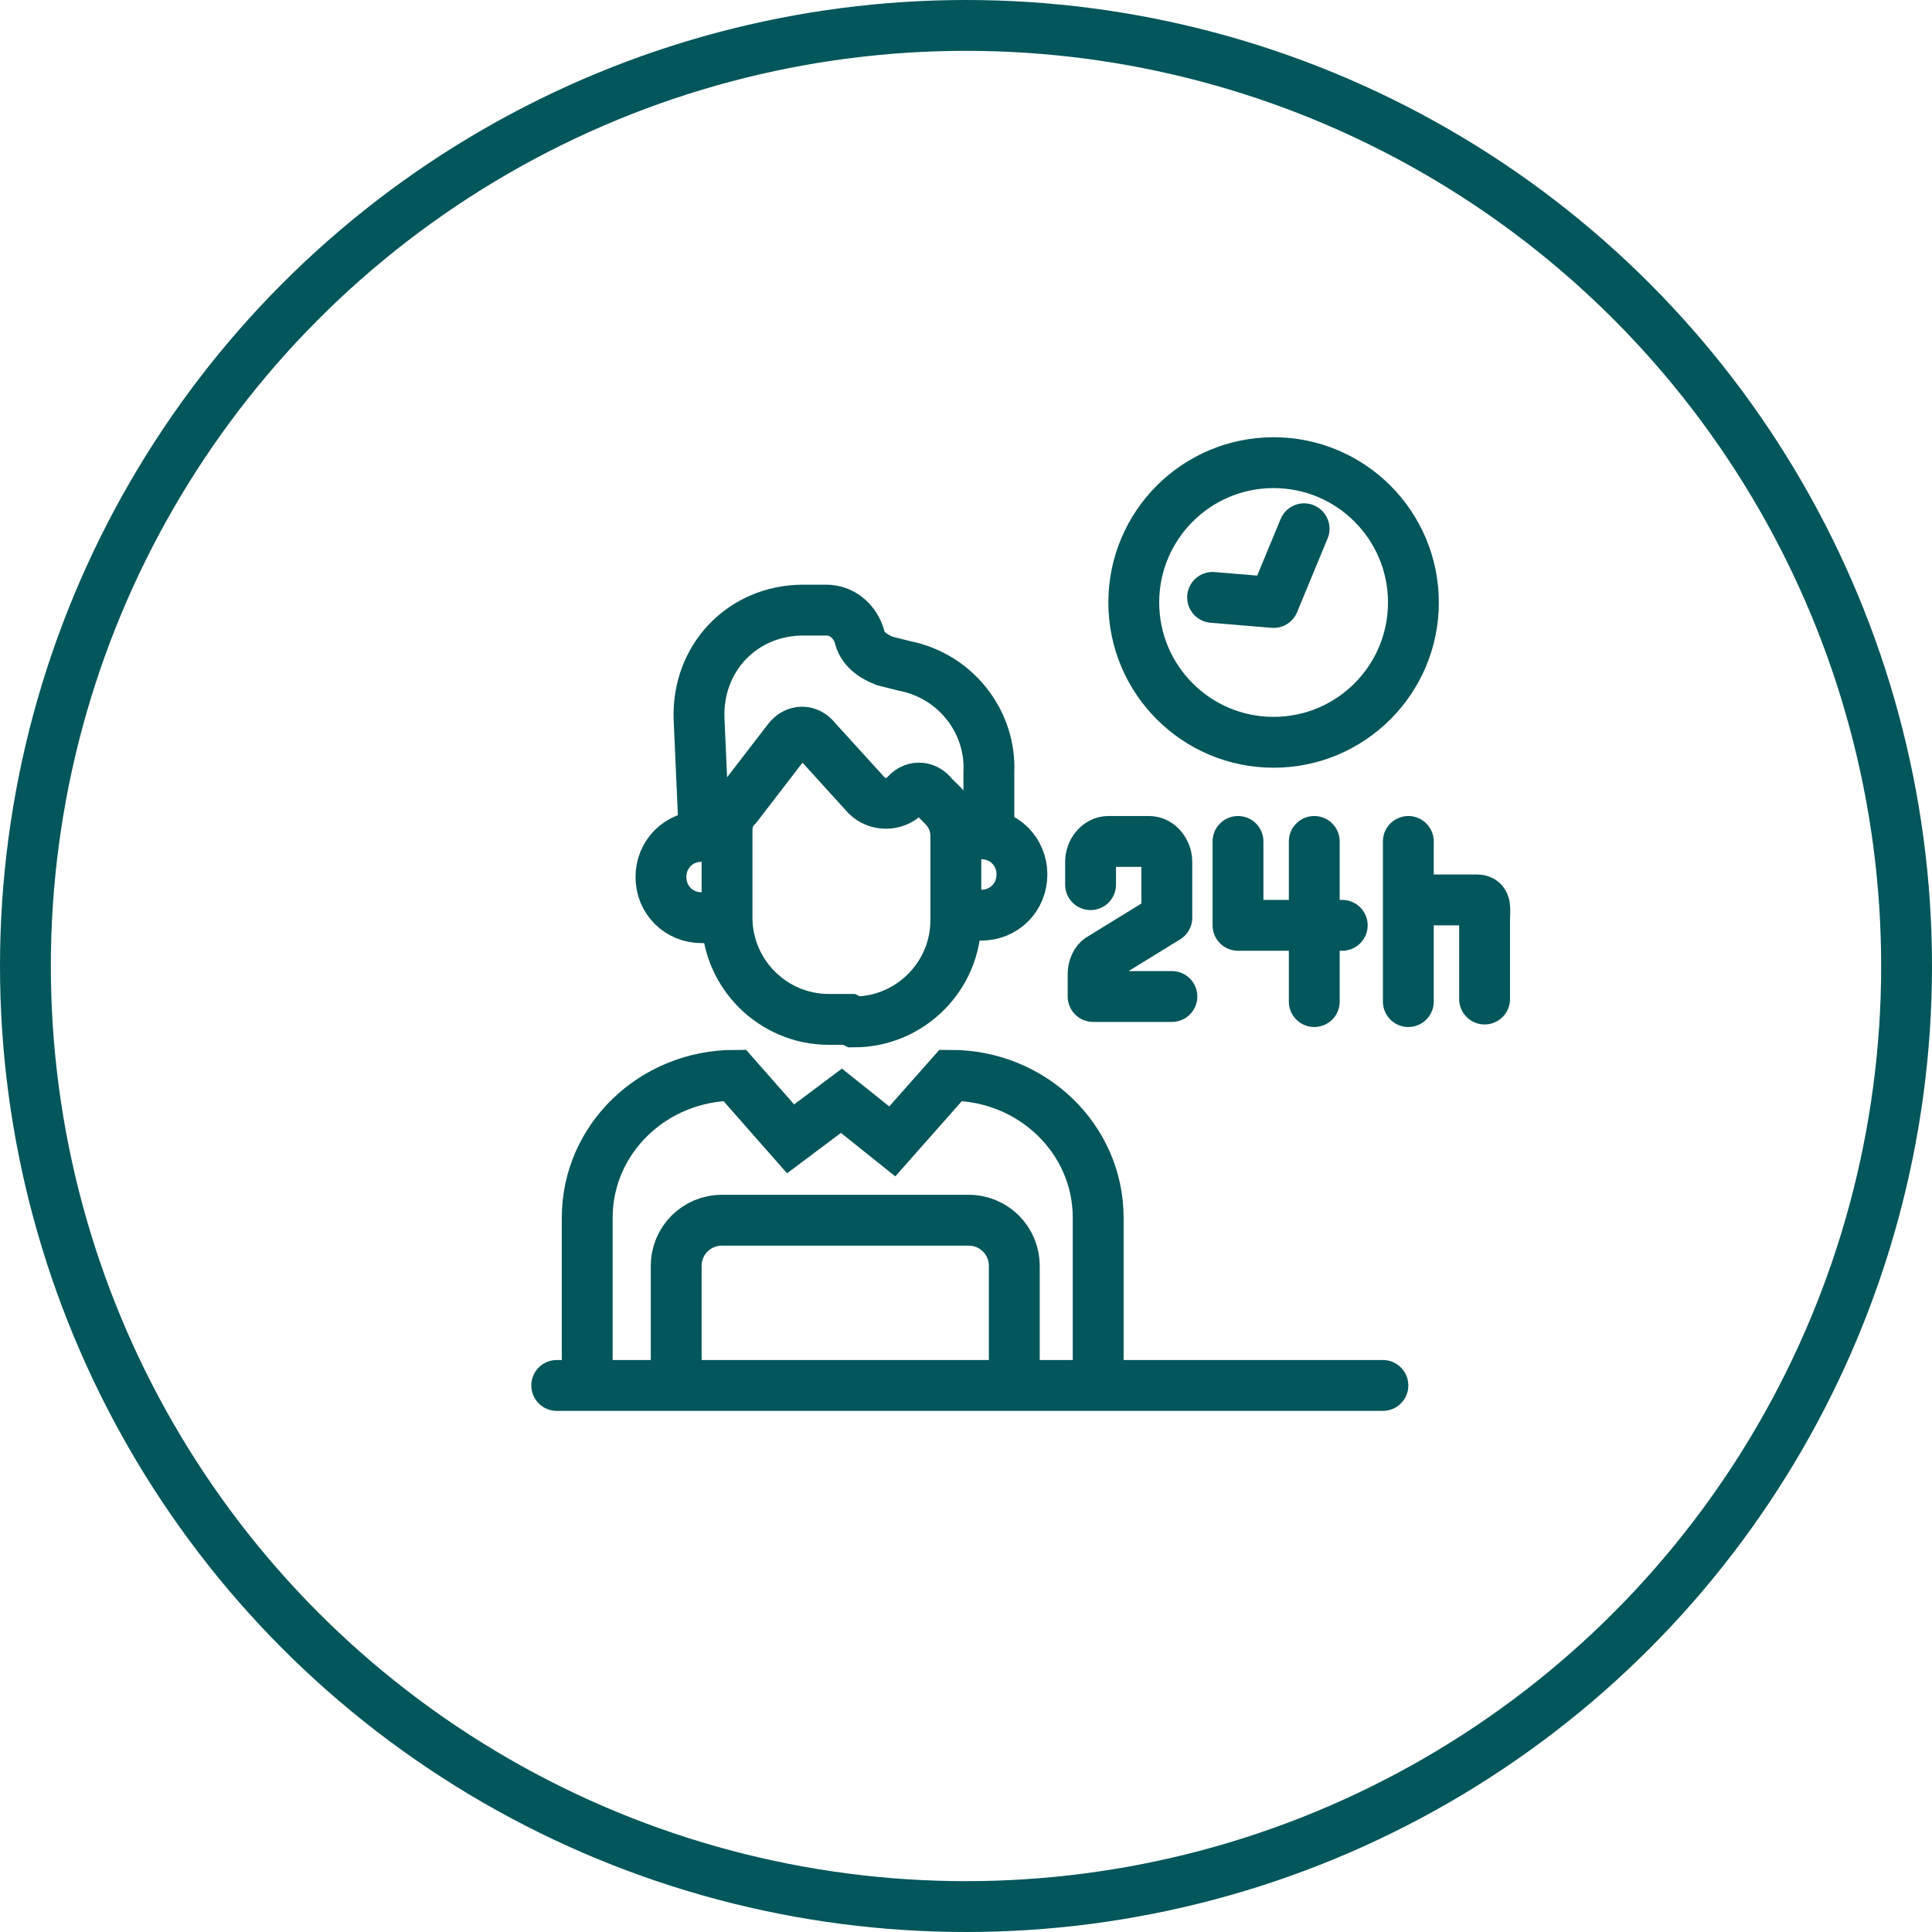
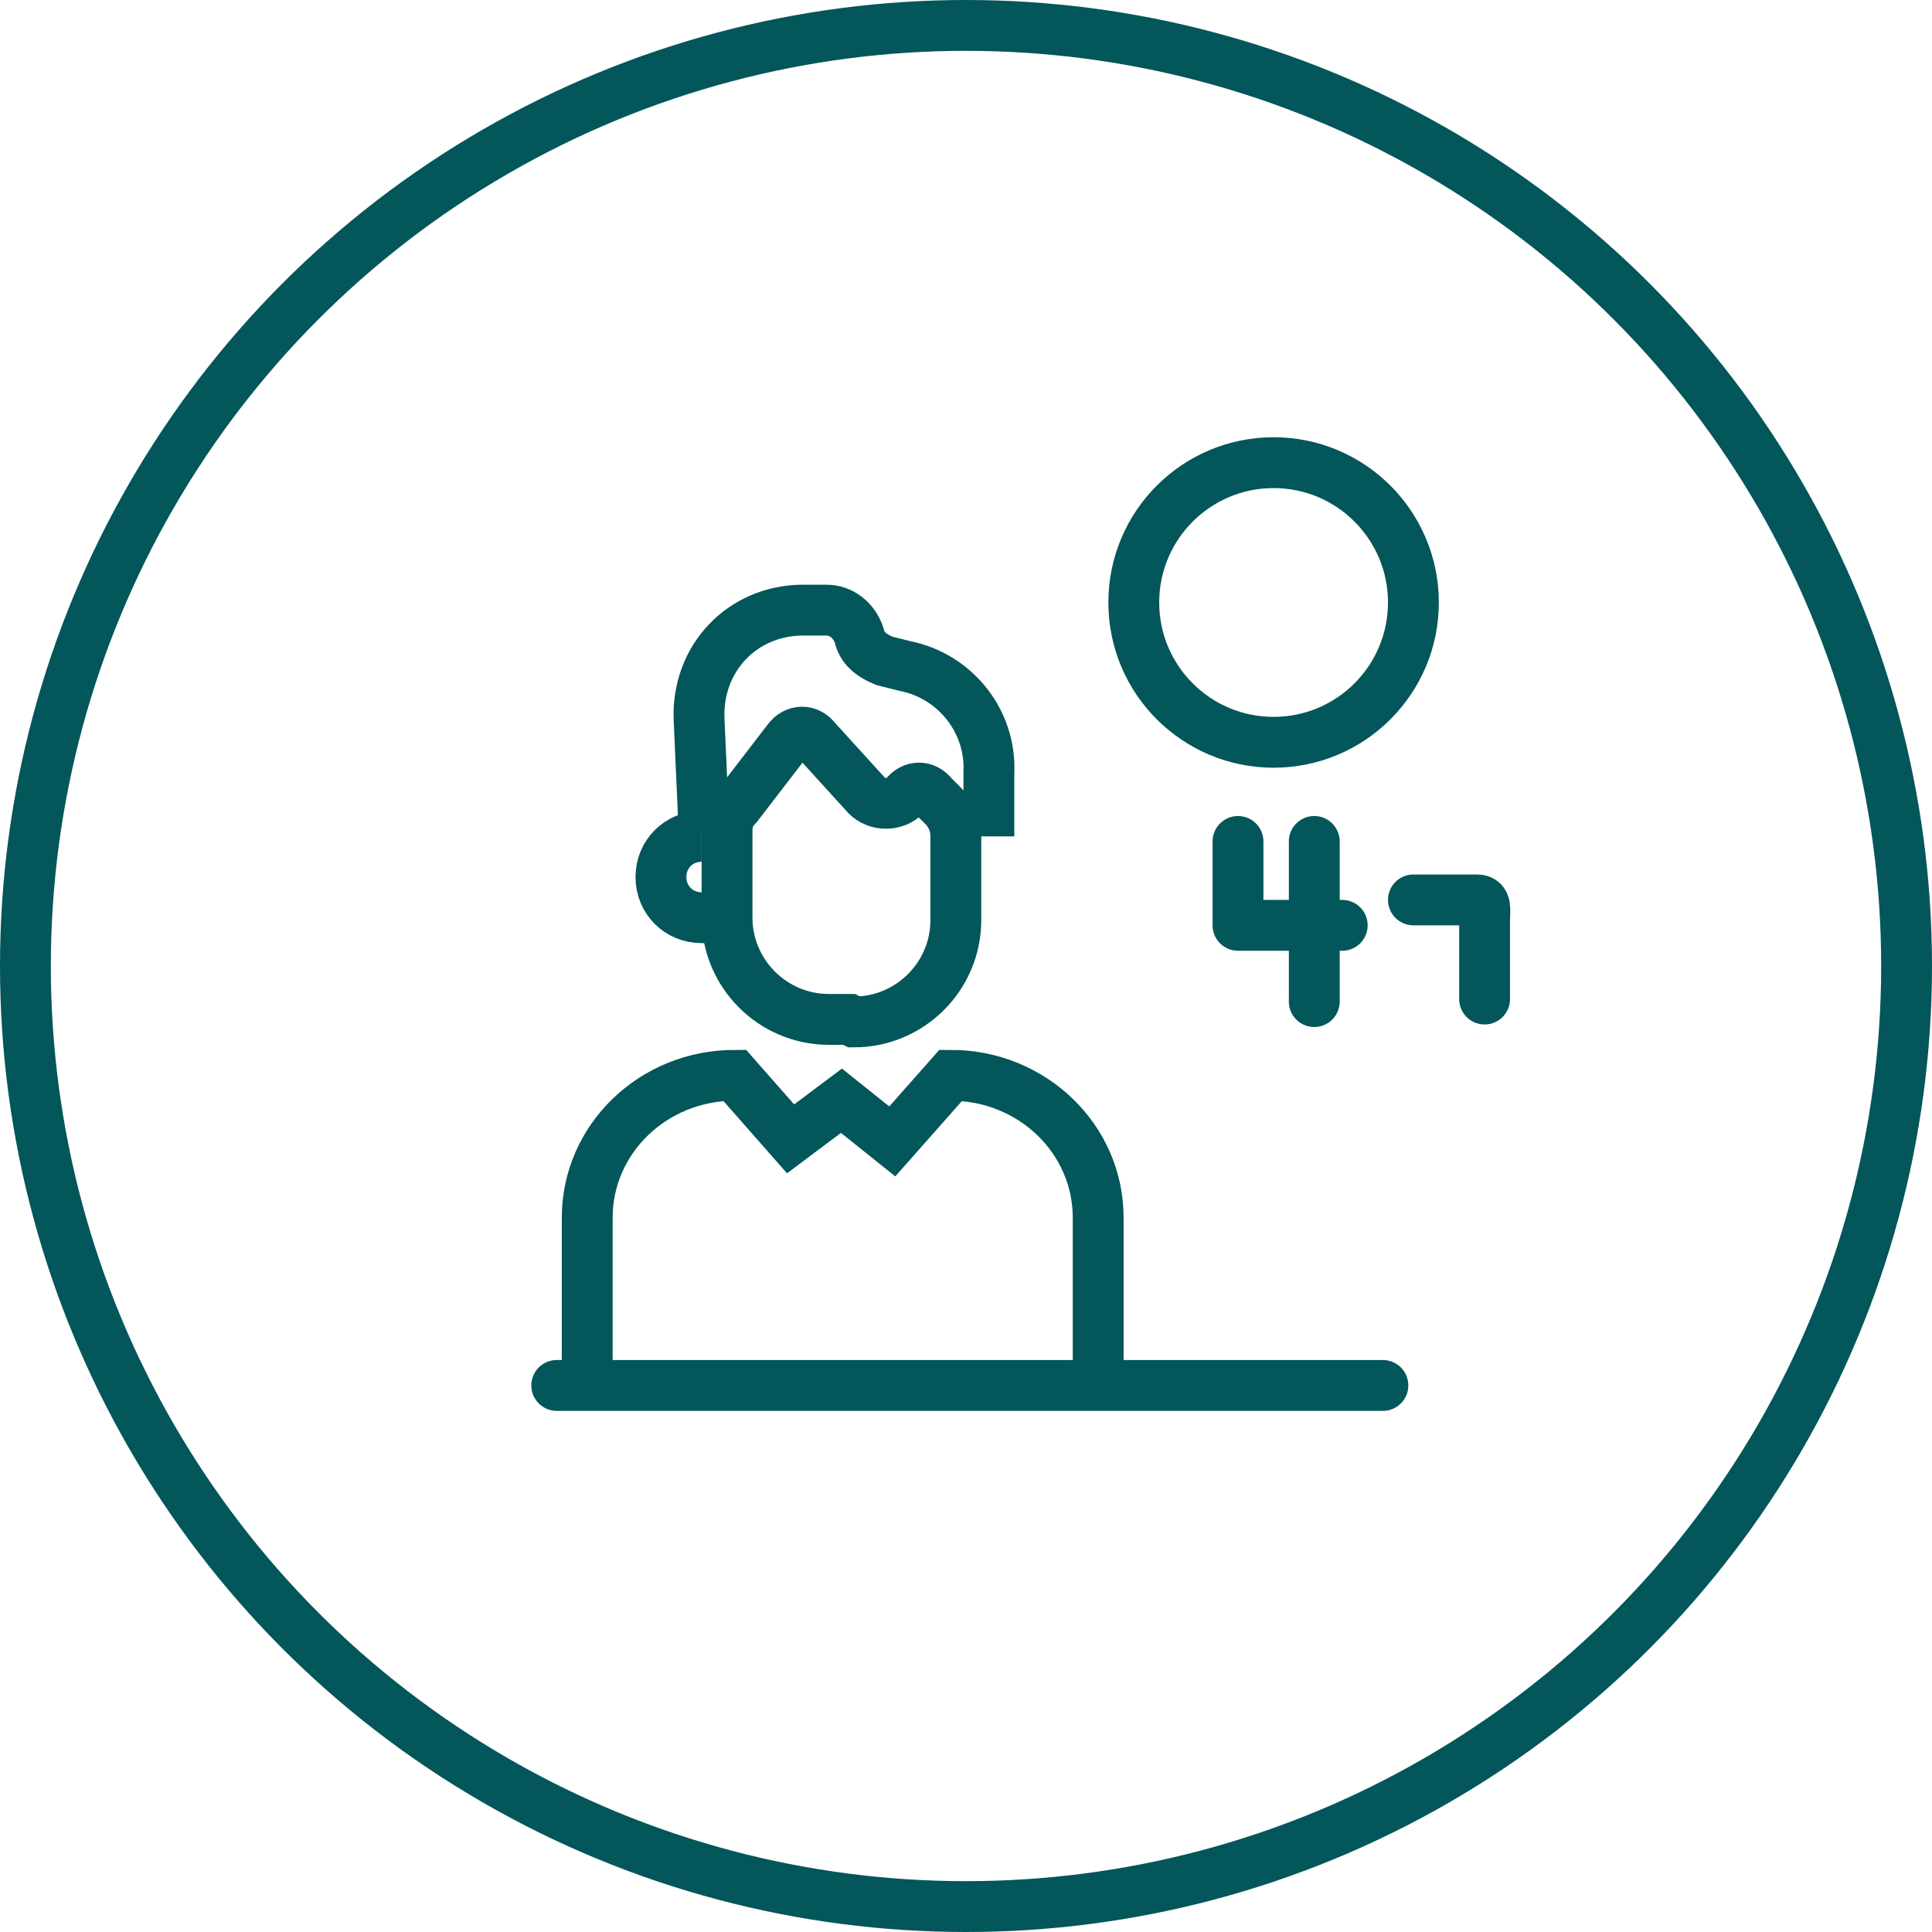
<svg xmlns="http://www.w3.org/2000/svg" id="Layer_1" data-name="Layer 1" version="1.1" viewBox="0 0 76 76">
  <defs>
    <style>
      .cls-1 {
        stroke-linecap: round;
        stroke-linejoin: round;
      }

      .cls-1, .cls-2 {
        fill: none;
        stroke: #03565a;
        stroke-width: 2px;
      }
    </style>
  </defs>
  <g id="Group_91" data-name="Group 91">
    <g id="Ellipse_5" data-name="Ellipse 5">
      <circle class="cls-2" cx="38" cy="38" r="37" />
    </g>
  </g>
  <path class="cls-2" d="M33.4,40.1h-.8c-2.2,0-4-1.8-4-4v-3.4c0-.4.1-.7.4-1l2-2.6c.3-.4.8-.4,1.1,0l2,2.2c.4.4,1.1.4,1.5,0h0c.3-.4.8-.4,1.1,0l.4.4c.3.3.5.7.5,1.2v3.3c0,2.2-1.8,4-4,4Z" />
-   <path class="cls-2" d="M28.9,36.1h-1.3c-.9,0-1.6-.7-1.6-1.6h0c0-.9.7-1.6,1.6-1.6h1.3" />
-   <path class="cls-2" d="M37.3,32.8h1.3c.9,0,1.6.7,1.6,1.6h0c0,.9-.7,1.6-1.6,1.6h-1.3" />
+   <path class="cls-2" d="M28.9,36.1h-1.3c-.9,0-1.6-.7-1.6-1.6h0c0-.9.7-1.6,1.6-1.6" />
  <path class="cls-2" d="M27.7,32.8l-.2-4.5c-.1-2.4,1.7-4.3,4.1-4.3h.9c.6,0,1.1.4,1.3,1h0c.1.5.5.8,1,1l.8.2c2,.4,3.4,2.2,3.3,4.2v2.5" />
  <path class="cls-2" d="M23.1,54.5v-6.6c0-3.1,2.6-5.6,5.8-5.6l2.2,2.5,2-1.5,2,1.6,2.3-2.6c3.2,0,5.8,2.5,5.8,5.6v6.6" />
-   <path class="cls-2" d="M26.6,54.3v-4.5c0-1,.8-1.8,1.8-1.8h9.7c1,0,1.8.8,1.8,1.8v4.5" />
  <line class="cls-1" x1="21.9" y1="54.5" x2="54.4" y2="54.5" />
  <circle class="cls-2" cx="50.1" cy="23.7" r="5.5" />
-   <polyline class="cls-1" points="47.7 23.5 50.1 23.7 51.3 20.8" />
-   <path class="cls-1" d="M42.9,34.8v-.9c0-.4.3-.8.7-.8h1.6c.4,0,.7.4.7.8v2.2l-2.6,1.6c-.2.1-.3.4-.3.6v.9h3.1" />
  <polyline class="cls-1" points="48.7 33.1 48.7 36.4 52.8 36.4" />
  <line class="cls-1" x1="51.7" y1="33.1" x2="51.7" y2="39.4" />
-   <line class="cls-1" x1="55.4" y1="33.1" x2="55.4" y2="39.4" />
  <path class="cls-1" d="M55.6,35.4h2.5c.4,0,.3.4.3.8v3.1" />
</svg>